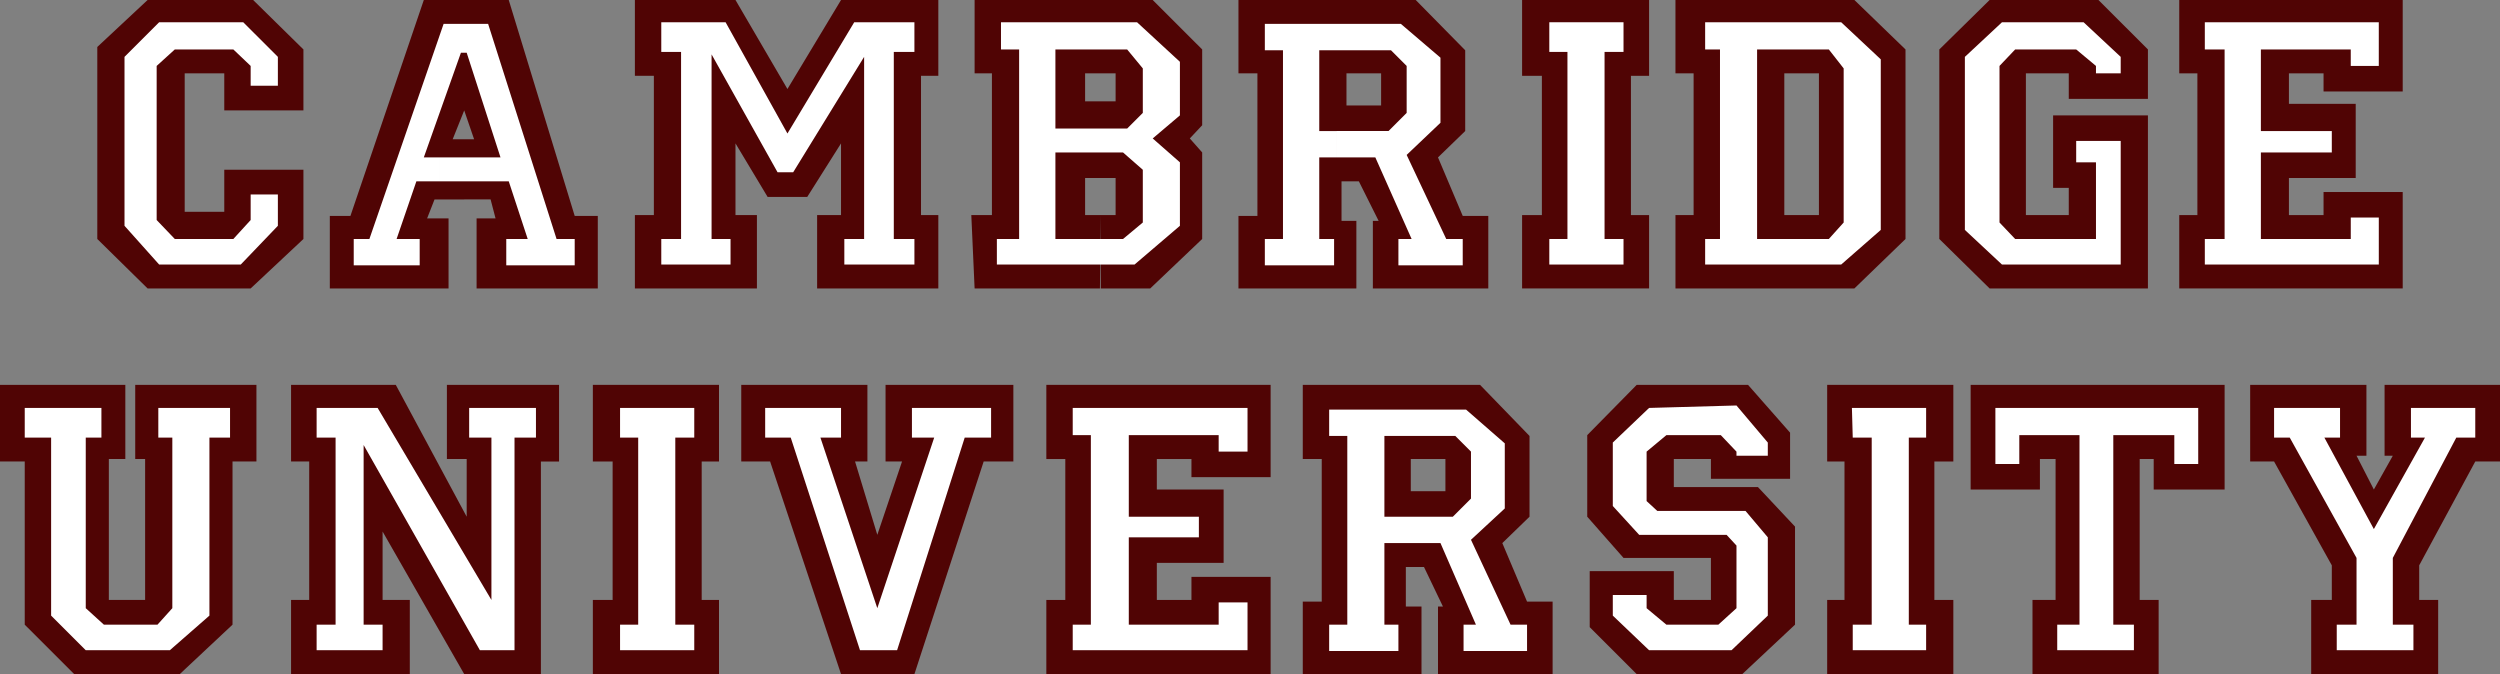
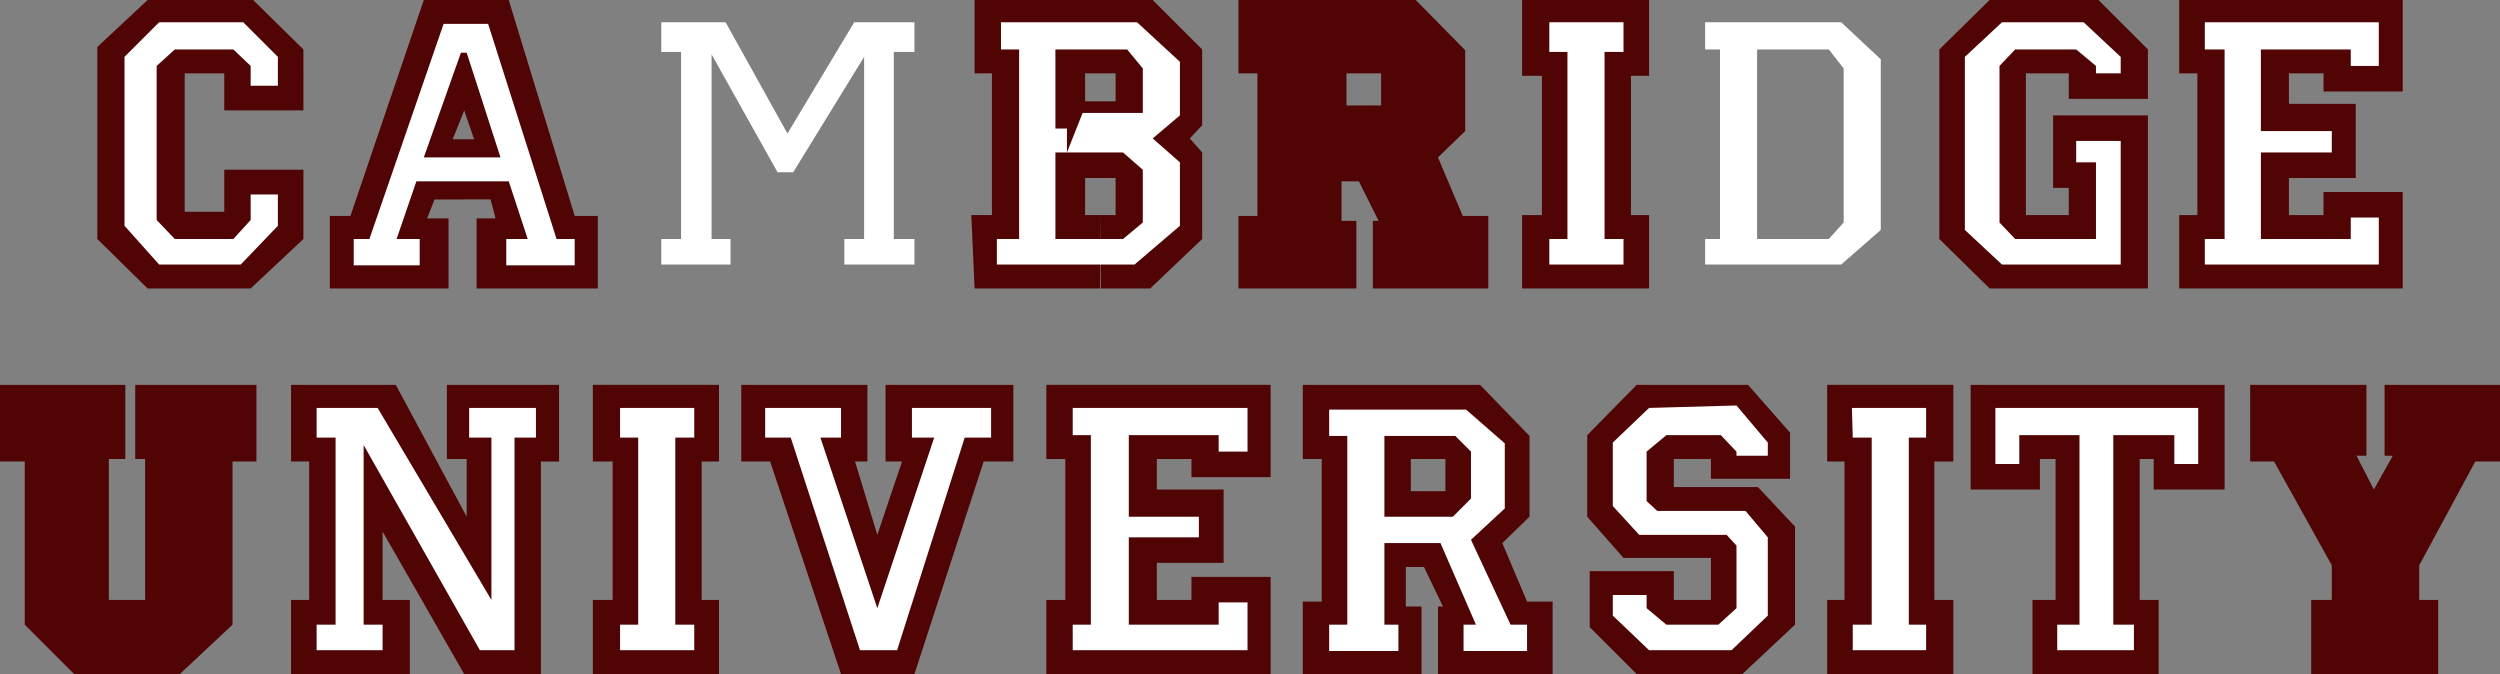
<svg xmlns="http://www.w3.org/2000/svg" xmlns:ns1="http://sodipodi.sourceforge.net/DTD/sodipodi-0.dtd" xmlns:ns2="http://www.inkscape.org/namespaces/inkscape" version="1.0" width="129.638mm" height="34.956mm" id="svg38" ns1:docname="Cambridge University.wmf">
  <rect width="100%" height="100%" fill="#808080" stroke="none" />
  <ns1:namedview id="namedview38" pagecolor="#ffffff" bordercolor="#000000" borderopacity="0.25" ns2:showpageshadow="2" ns2:pageopacity="0.0" ns2:pagecheckerboard="0" ns2:deskcolor="#d1d1d1" ns2:document-units="mm" />
  <defs id="defs1">
    <pattern id="WMFhbasepattern" patternUnits="userSpaceOnUse" width="6" height="6" x="0" y="0" />
  </defs>
  <path style="fill:#500404;fill-opacity:1;fill-rule:evenodd;stroke:none" d="m 427.108,0 h 43.794 v 17.928 h -15.514 v -3.553 h -6.787 v 5.976 h 13.09 v 14.536 h -13.09 v 7.268 h 6.787 v -4.522 h 15.514 V 56.53 H 427.108 V 42.155 h 3.555 V 14.375 h -3.555 V 0 Z" id="path1" />
  <path style="fill:#500404;fill-opacity:1;fill-rule:evenodd;stroke:none" d="M 380.083,9.691 389.94,0 h 21.331 l 9.696,9.691 v 9.691 h -15.514 v -5.007 h -8.403 v 27.78 h 8.403 v -5.33 h -3.07 v -14.213 h 18.584 v 33.918 h -31.027 l -9.858,-9.691 V 9.691 Z" id="path2" />
  <path style="fill:#500404;fill-opacity:1;fill-rule:evenodd;stroke:none" d="m 298.313,0 h 24.886 v 14.859 h -3.555 v 27.296 h 3.555 V 56.53 H 298.313 V 42.155 h 3.878 V 14.859 h -3.878 z" id="path3" />
-   <path style="fill:#500404;fill-opacity:1;fill-rule:evenodd;stroke:none" d="m 124.432,0 h 19.715 L 154.328,17.444 164.832,0 h 19.069 V 14.859 H 180.507 v 27.296 h 3.394 V 56.53 H 160.145 V 42.155 h 4.686 V 28.104 l -6.626,10.498 h -7.757 l -6.302,-10.498 v 14.052 h 4.202 V 56.53 H 124.432 V 42.155 h 3.717 V 14.859 h -3.717 V 0 Z" id="path4" />
  <path style="fill:#500404;fill-opacity:1;fill-rule:evenodd;stroke:none" d="m 28.926,0 h 20.685 l 9.858,9.691 V 21.643 H 43.955 v -7.268 H 36.198 V 41.509 H 43.955 V 33.272 H 59.469 V 46.839 L 49.126,56.53 H 28.926 L 19.069,46.839 V 9.206 L 28.926,0 Z" id="path5" />
  <path style="fill:#500404;fill-opacity:1;fill-rule:evenodd;stroke:none" d="m 265.347,20.674 h 5.333 v -6.299 h -6.787 v 6.299 h 1.454 v 14.859 h -2.424 v 7.753 h 2.909 V 56.53 H 242.723 V 42.317 h 3.717 V 14.375 h -3.717 V 0 h 34.744 l 9.696,9.852 V 25.681 l -5.333,5.168 4.848,11.468 h 5.01 V 56.53 H 269.064 V 43.286 h 1.131 l -3.878,-7.753 h -0.97 V 20.674 Z" id="path6" />
-   <path style="fill:#ffffff;fill-opacity:1;fill-rule:evenodd;stroke:none" d="m 261.953,25.681 h -3.394 V 9.852 h 14.059 l 3.07,3.069 v 9.206 l -3.555,3.553 H 261.953 v 5.168 h 7.595 l 7.11,15.99 h -2.586 v 5.168 h 12.605 v -5.168 h -3.232 l -7.757,-16.474 6.626,-6.299 V 11.306 l -7.757,-6.622 h -26.664 v 5.168 h 3.555 V 46.839 h -3.555 v 5.168 h 13.574 v -5.168 h -2.909 v -15.99 h 3.394 v -5.168 z" id="path7" />
  <path style="fill:#500404;fill-opacity:1;fill-rule:evenodd;stroke:none" d="m 90.819,27.296 h 2.101 l -1.939,-5.653 -2.262,5.653 h 2.262 v 11.791 h -5.818 l -1.454,3.715 H 87.91 V 56.53 H 64.64 V 42.317 h 4.04 L 83.062,0 H 99.707 l 12.928,42.317 h 4.525 V 56.53 H 93.405 V 42.801 h 3.717 l -0.97,-3.715 h -5.171 v -11.791 0 z" id="path8" />
  <path style="fill:#ffffff;fill-opacity:1;fill-rule:evenodd;stroke:none" d="M 86.133,30.849 H 98.091 L 91.465,10.337 h -1.131 l -7.272,20.512 h 3.07 v 4.684 h -4.525 l -3.878,11.306 h 4.525 V 52.008 H 69.326 v -5.168 h 3.07 L 86.941,4.684 h 8.726 L 109.08,46.839 h 3.555 V 52.008 H 99.222 v -5.168 h 4.202 L 99.707,35.533 H 86.133 v -4.684 z" id="path9" />
  <path style="fill:#ffffff;fill-opacity:1;fill-rule:evenodd;stroke:none" d="m 432.118,4.361 v 5.33 h 3.878 V 46.839 h -3.878 v 5.007 h 34.098 v -9.206 h -5.494 v 4.199 H 443.107 V 29.88 h 13.898 V 25.681 H 443.107 V 9.691 h 17.614 v 3.23 h 5.494 V 4.361 Z" id="path10" />
  <path style="fill:#ffffff;fill-opacity:1;fill-rule:evenodd;stroke:none" d="m 392.364,4.361 -7.272,6.784 v 33.918 l 7.272,6.784 h 23.27 V 27.619 h -8.726 v 4.199 h 3.878 v 15.021 h -15.837 l -3.07,-3.23 V 12.921 l 3.07,-3.23 h 11.958 l 3.878,3.23 v 1.454 h 4.848 v -3.23 l -7.272,-6.784 z" id="path11" />
-   <path style="fill:#500404;fill-opacity:1;fill-rule:evenodd;stroke:none" d="m 353.096,42.155 h 3.394 V 14.375 h -6.787 v 27.78 h 3.555 V 56.53 H 328.371 V 42.155 h 3.555 V 14.375 h -3.555 V 0 h 35.067 l 10.019,9.691 V 46.839 l -10.019,9.691 H 353.257 v -14.375 0 z" id="path12" />
  <path style="fill:#ffffff;fill-opacity:1;fill-rule:evenodd;stroke:none" d="m 348.409,51.846 v -5.007 h -4.04 V 9.691 h 14.059 l 2.909,3.715 v 30.203 l -2.909,3.23 h -10.019 v 5.007 h 12.443 l 7.757,-6.784 V 11.629 l -7.757,-7.268 h -26.664 v 5.33 h 2.909 V 46.839 h -2.909 v 5.007 h 14.221 z" id="path13" />
  <path style="fill:#ffffff;fill-opacity:1;fill-rule:evenodd;stroke:none" d="M 303.646,4.361 V 10.175 h 3.555 v 36.664 h -3.555 v 5.007 h 14.544 v -5.007 h -3.717 V 10.175 h 3.717 V 4.361 Z" id="path14" />
  <path style="fill:#500404;fill-opacity:1;fill-rule:evenodd;stroke:none" d="m 215.574,56.53 0.162,-14.375 h -3.07 v -7.268 h 3.07 V 19.866 h -3.07 v -5.491 h 5.979 v 5.491 h -2.909 v 15.021 h 2.909 v 7.268 h -2.909 v 14.375 h 9.696 l 10.181,-9.691 V 29.88 l -2.424,-2.746 2.424,-2.584 V 9.691 L 225.917,0 h -34.906 v 14.375 h 3.394 v 27.78 h -4.04 l 0.646,14.375 h 24.725 v 0 z" id="path15" />
-   <path style="fill:#ffffff;fill-opacity:1;fill-rule:evenodd;stroke:none" d="m 209.11,29.88 h 10.989 l 3.878,3.392 v 10.337 l -3.878,3.23 h -10.989 v 5.007 h 13.251 l 8.888,-7.591 V 31.818 l -5.333,-4.684 5.333,-4.522 V 12.114 l -8.403,-7.753 h -26.664 v 5.33 h 3.555 V 46.839 h -4.363 v 5.007 h 13.736 v -5.007 h -2.262 V 29.88 h 2.262 v -4.684 h -2.262 V 9.691 h 14.059 l 3.07,3.715 v 8.722 l -3.07,3.069 h -11.797 z" id="path16" />
+   <path style="fill:#ffffff;fill-opacity:1;fill-rule:evenodd;stroke:none" d="m 209.11,29.88 h 10.989 l 3.878,3.392 v 10.337 l -3.878,3.23 h -10.989 v 5.007 h 13.251 l 8.888,-7.591 V 31.818 l -5.333,-4.684 5.333,-4.522 V 12.114 l -8.403,-7.753 h -26.664 v 5.33 h 3.555 V 46.839 h -4.363 v 5.007 h 13.736 v -5.007 h -2.262 V 29.88 h 2.262 v -4.684 h -2.262 V 9.691 h 14.059 l 3.07,3.715 v 8.722 h -11.797 z" id="path16" />
  <path style="fill:#ffffff;fill-opacity:1;fill-rule:evenodd;stroke:none" d="M 129.603,4.361 V 10.175 h 3.878 v 36.664 h -3.878 v 5.007 h 13.574 v -5.007 h -3.717 V 10.66 l 12.928,23.097 h 3.07 l 13.898,-22.612 v 35.695 h -3.878 v 5.007 h 13.736 v -5.007 h -4.04 V 10.175 h 4.04 V 4.361 H 167.417 L 154.328,26.165 142.208,4.361 h -12.605 z" id="path17" />
  <path style="fill:#ffffff;fill-opacity:1;fill-rule:evenodd;stroke:none" d="m 31.189,4.361 -6.787,6.784 v 33.11 l 6.787,7.591 h 15.998 l 7.272,-7.591 v -6.138 h -5.333 v 5.007 l -3.394,3.715 H 34.259 l -3.555,-3.715 v -30.203 l 3.555,-3.23 h 11.474 l 3.394,3.23 v 3.876 h 5.333 V 11.144 L 47.672,4.361 Z" id="path18" />
  <path style="fill:#500404;fill-opacity:1;fill-rule:evenodd;stroke:none" d="M 441.006,90.448 V 75.427 h 22.786 v 13.89 h -1.939 l 3.394,6.622 3.717,-6.622 h -1.616 V 75.427 h 22.624 v 15.021 h -4.848 l -10.989,20.351 v 6.784 h 3.717 v 14.536 h -24.886 v -14.536 h 4.04 v -6.784 L 445.692,90.448 h -4.686 z" id="path19" />
  <path style="fill:#500404;fill-opacity:1;fill-rule:evenodd;stroke:none" d="m 386.224,75.427 h 49.773 v 20.512 h -13.898 v -5.976 h -2.747 v 27.619 h 3.717 v 14.536 h -24.725 v -14.536 h 4.525 V 89.964 h -3.07 v 5.976 h -13.574 z" id="path20" />
  <path style="fill:#500404;fill-opacity:1;fill-rule:evenodd;stroke:none" d="m 358.105,75.427 h 24.725 v 15.021 h -3.717 v 27.134 h 3.717 v 14.536 h -24.725 v -14.536 h 3.394 V 90.448 h -3.394 z" id="path21" />
  <path style="fill:#500404;fill-opacity:1;fill-rule:evenodd;stroke:none" d="M 311.08,101.27 V 85.28 l 9.696,-9.852 h 21.816 l 8.242,9.368 v 9.045 h -15.514 v -3.876 h -7.272 v 5.491 h 16.483 l 7.272,7.753 v 19.22 l -10.342,9.691 h -20.685 l -9.211,-9.206 v -10.983 h 16.483 v 5.653 h 7.272 v -8.237 h -17.13 l -7.11,-8.076 z" id="path22" />
  <path style="fill:#500404;fill-opacity:1;fill-rule:evenodd;stroke:none" d="m 205.07,75.427 h 43.955 v 18.09 h -15.514 v -3.553 h -6.787 v 5.976 h 13.09 v 14.375 h -13.09 v 7.268 h 6.787 v -4.522 h 15.514 v 19.059 h -43.955 v -14.536 h 3.717 V 89.964 h -3.717 z" id="path23" />
  <path style="fill:#500404;fill-opacity:1;fill-rule:evenodd;stroke:none" d="m 145.278,75.427 h 24.725 v 15.021 h -2.424 l 4.363,14.375 4.848,-14.375 h -3.232 V 75.427 h 25.048 v 15.021 h -5.818 L 179.214,132.119 H 164.832 L 150.934,90.448 h -5.656 z" id="path24" />
  <path style="fill:#500404;fill-opacity:1;fill-rule:evenodd;stroke:none" d="m 116.19,75.427 h 24.725 v 15.021 h -3.394 v 27.134 h 3.394 v 14.536 h -24.725 v -14.536 h 3.878 V 90.448 h -3.878 z" id="path25" />
  <path style="fill:#500404;fill-opacity:1;fill-rule:evenodd;stroke:none" d="M 57.045,75.427 H 77.568 L 91.465,101.27 V 89.964 h -3.878 v -14.536 h 21.978 v 15.021 h -3.555 V 132.119 H 90.981 l -15.998,-27.942 v 13.406 h 5.333 v 14.536 H 57.045 v -14.536 h 3.555 V 90.448 H 57.045 V 75.427 Z" id="path26" />
  <path style="fill:#500404;fill-opacity:1;fill-rule:evenodd;stroke:none" d="m 0,75.427 h 24.563 v 14.536 h -3.232 v 27.619 h 7.11 V 89.964 H 26.502 v -14.536 H 50.258 V 90.448 H 45.571 V 122.428 L 35.229,132.119 H 14.544 L 4.848,122.428 V 90.448 H 0 Z" id="path27" />
  <path style="fill:#500404;fill-opacity:1;fill-rule:evenodd;stroke:none" d="m 277.952,96.263 h 5.333 v -6.299 h -6.787 v 6.299 h 1.454 v 14.859 h -2.424 v 7.753 h 3.07 v 13.244 h -23.27 v -14.213 h 3.717 V 89.964 h -3.717 v -14.536 h 34.744 l 9.696,10.014 v 15.828 l -5.333,5.168 4.848,11.468 h 5.01 v 14.213 h -22.462 v -13.244 h 0.97 l -3.717,-7.753 h -1.131 z" id="path28" />
  <path style="fill:#ffffff;fill-opacity:1;fill-rule:evenodd;stroke:none" d="m 274.558,101.27 h -3.232 V 85.441 h 13.898 l 3.07,3.069 v 9.206 l -3.555,3.553 h -10.181 v 5.168 h 7.757 l 6.949,15.99 h -2.424 v 5.168 h 12.443 v -5.168 h -3.232 l -7.757,-16.636 6.626,-6.138 v -12.76 l -7.595,-6.622 h -26.826 v 5.168 h 3.555 v 36.987 h -3.555 v 5.168 h 13.574 v -5.168 h -2.747 v -15.99 h 3.232 z" id="path29" />
-   <path style="fill:#ffffff;fill-opacity:1;fill-rule:evenodd;stroke:none" d="m 461.852,109.345 v 13.083 h -3.878 v 5.007 h 15.029 v -5.007 h -4.04 v -13.083 l 12.443,-23.581 h 3.717 v -5.815 h -12.605 v 5.815 h 2.747 l -10.019,17.928 -9.696,-17.928 h 3.07 v -5.815 H 445.692 v 5.815 h 3.07 l 13.09,23.581 z" id="path30" />
  <path style="fill:#ffffff;fill-opacity:1;fill-rule:evenodd;stroke:none" d="M 391.072,79.95 V 90.933 h 4.686 v -5.653 h 11.797 v 37.148 h -4.363 v 5.007 h 15.029 v -5.007 h -4.04 V 85.28 h 11.958 v 5.653 h 4.686 V 79.95 Z" id="path31" />
  <path style="fill:#ffffff;fill-opacity:1;fill-rule:evenodd;stroke:none" d="m 362.953,79.95 0.162,5.815 h 3.717 v 36.664 h -3.717 v 5.007 h 14.382 v -5.007 h -3.394 V 85.764 h 3.394 v -5.815 h -14.382 v 0 z" id="path32" />
  <path style="fill:#ffffff;fill-opacity:1;fill-rule:evenodd;stroke:none" d="m 323.2,79.95 -7.11,6.784 v 12.437 l 5.171,5.653 h 17.13 l 1.939,2.1 v 12.275 l -3.555,3.23 h -10.181 l -3.878,-3.23 v -2.584 h -6.626 v 4.038 l 7.11,6.784 h 16.16 l 7.11,-6.784 v -15.344 l -4.363,-5.168 h -17.291 l -2.101,-1.938 v -9.691 l 3.878,-3.23 h 10.666 l 3.07,3.23 v 0.808 h 6.141 v -2.584 l -6.141,-7.268 z" id="path33" />
  <path style="fill:#ffffff;fill-opacity:1;fill-rule:evenodd;stroke:none" d="m 210.241,79.95 v 5.33 h 3.555 v 37.148 h -3.555 v 5.007 h 34.259 v -9.368 h -5.656 v 4.361 h -17.614 v -17.121 h 13.736 v -4.038 H 221.23 V 85.28 h 17.614 v 3.23 h 5.656 v -8.56 z" id="path34" />
  <path style="fill:#ffffff;fill-opacity:1;fill-rule:evenodd;stroke:none" d="m 149.965,79.95 v 5.815 h 5.01 l 13.574,41.671 h 7.272 l 13.251,-41.671 h 5.171 v -5.815 H 178.729 v 5.815 h 4.363 L 171.942,119.198 160.792,85.764 h 4.04 v -5.815 z" id="path35" />
  <path style="fill:#ffffff;fill-opacity:1;fill-rule:evenodd;stroke:none" d="m 121.523,79.95 v 5.815 h 3.555 v 36.664 h -3.555 v 5.007 h 14.544 v -5.007 h -3.717 V 85.764 h 3.717 v -5.815 z" id="path36" />
  <path style="fill:#ffffff;fill-opacity:1;fill-rule:evenodd;stroke:none" d="m 62.054,79.95 v 5.815 h 3.717 v 36.664 h -3.717 v 5.007 h 12.928 v -5.007 H 71.266 V 87.218 l 22.786,40.217 h 6.787 V 85.764 h 4.202 v -5.815 H 91.95 v 5.815 h 4.363 V 117.583 L 74.013,79.95 Z" id="path37" />
-   <path style="fill:#ffffff;fill-opacity:1;fill-rule:evenodd;stroke:none" d="m 4.848,79.95 v 5.815 h 5.171 v 34.887 l 6.787,6.784 h 16.483 l 7.757,-6.784 V 85.764 h 4.04 v -5.815 H 31.027 v 5.815 h 2.747 v 33.433 l -2.909,3.23 H 20.362 l -3.555,-3.23 V 85.764 h 3.07 v -5.815 z" id="path38" />
</svg>